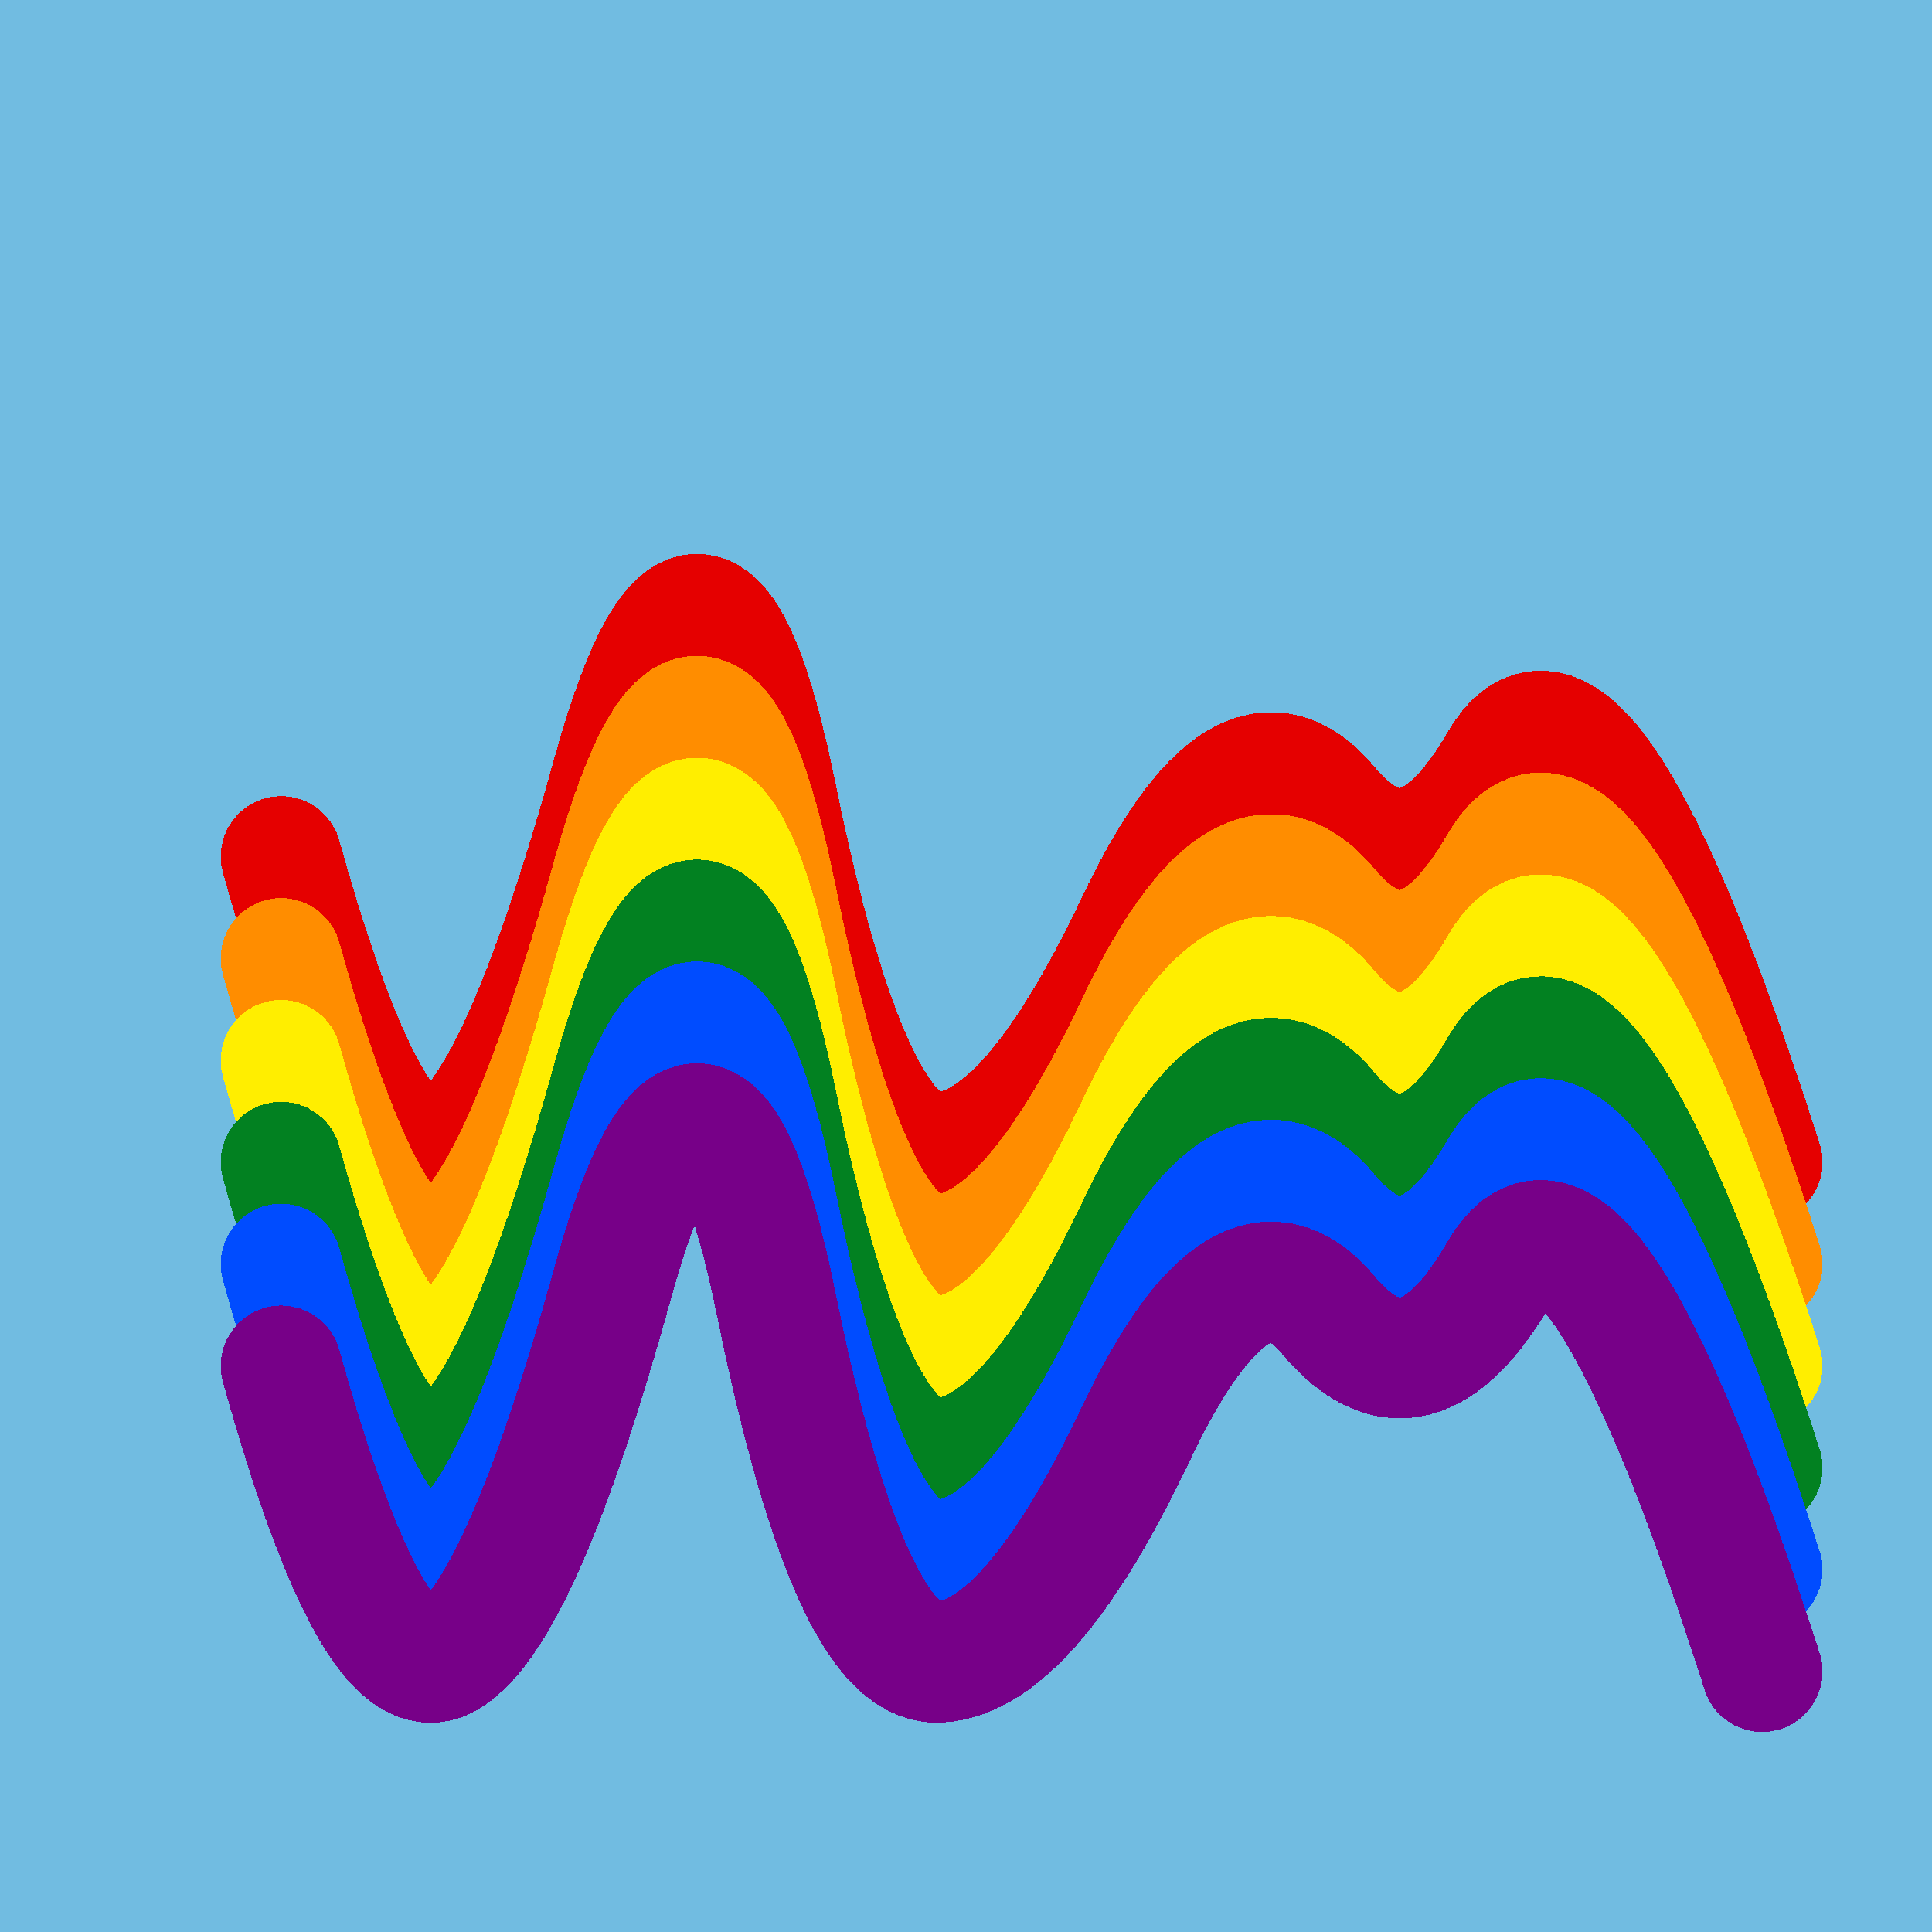
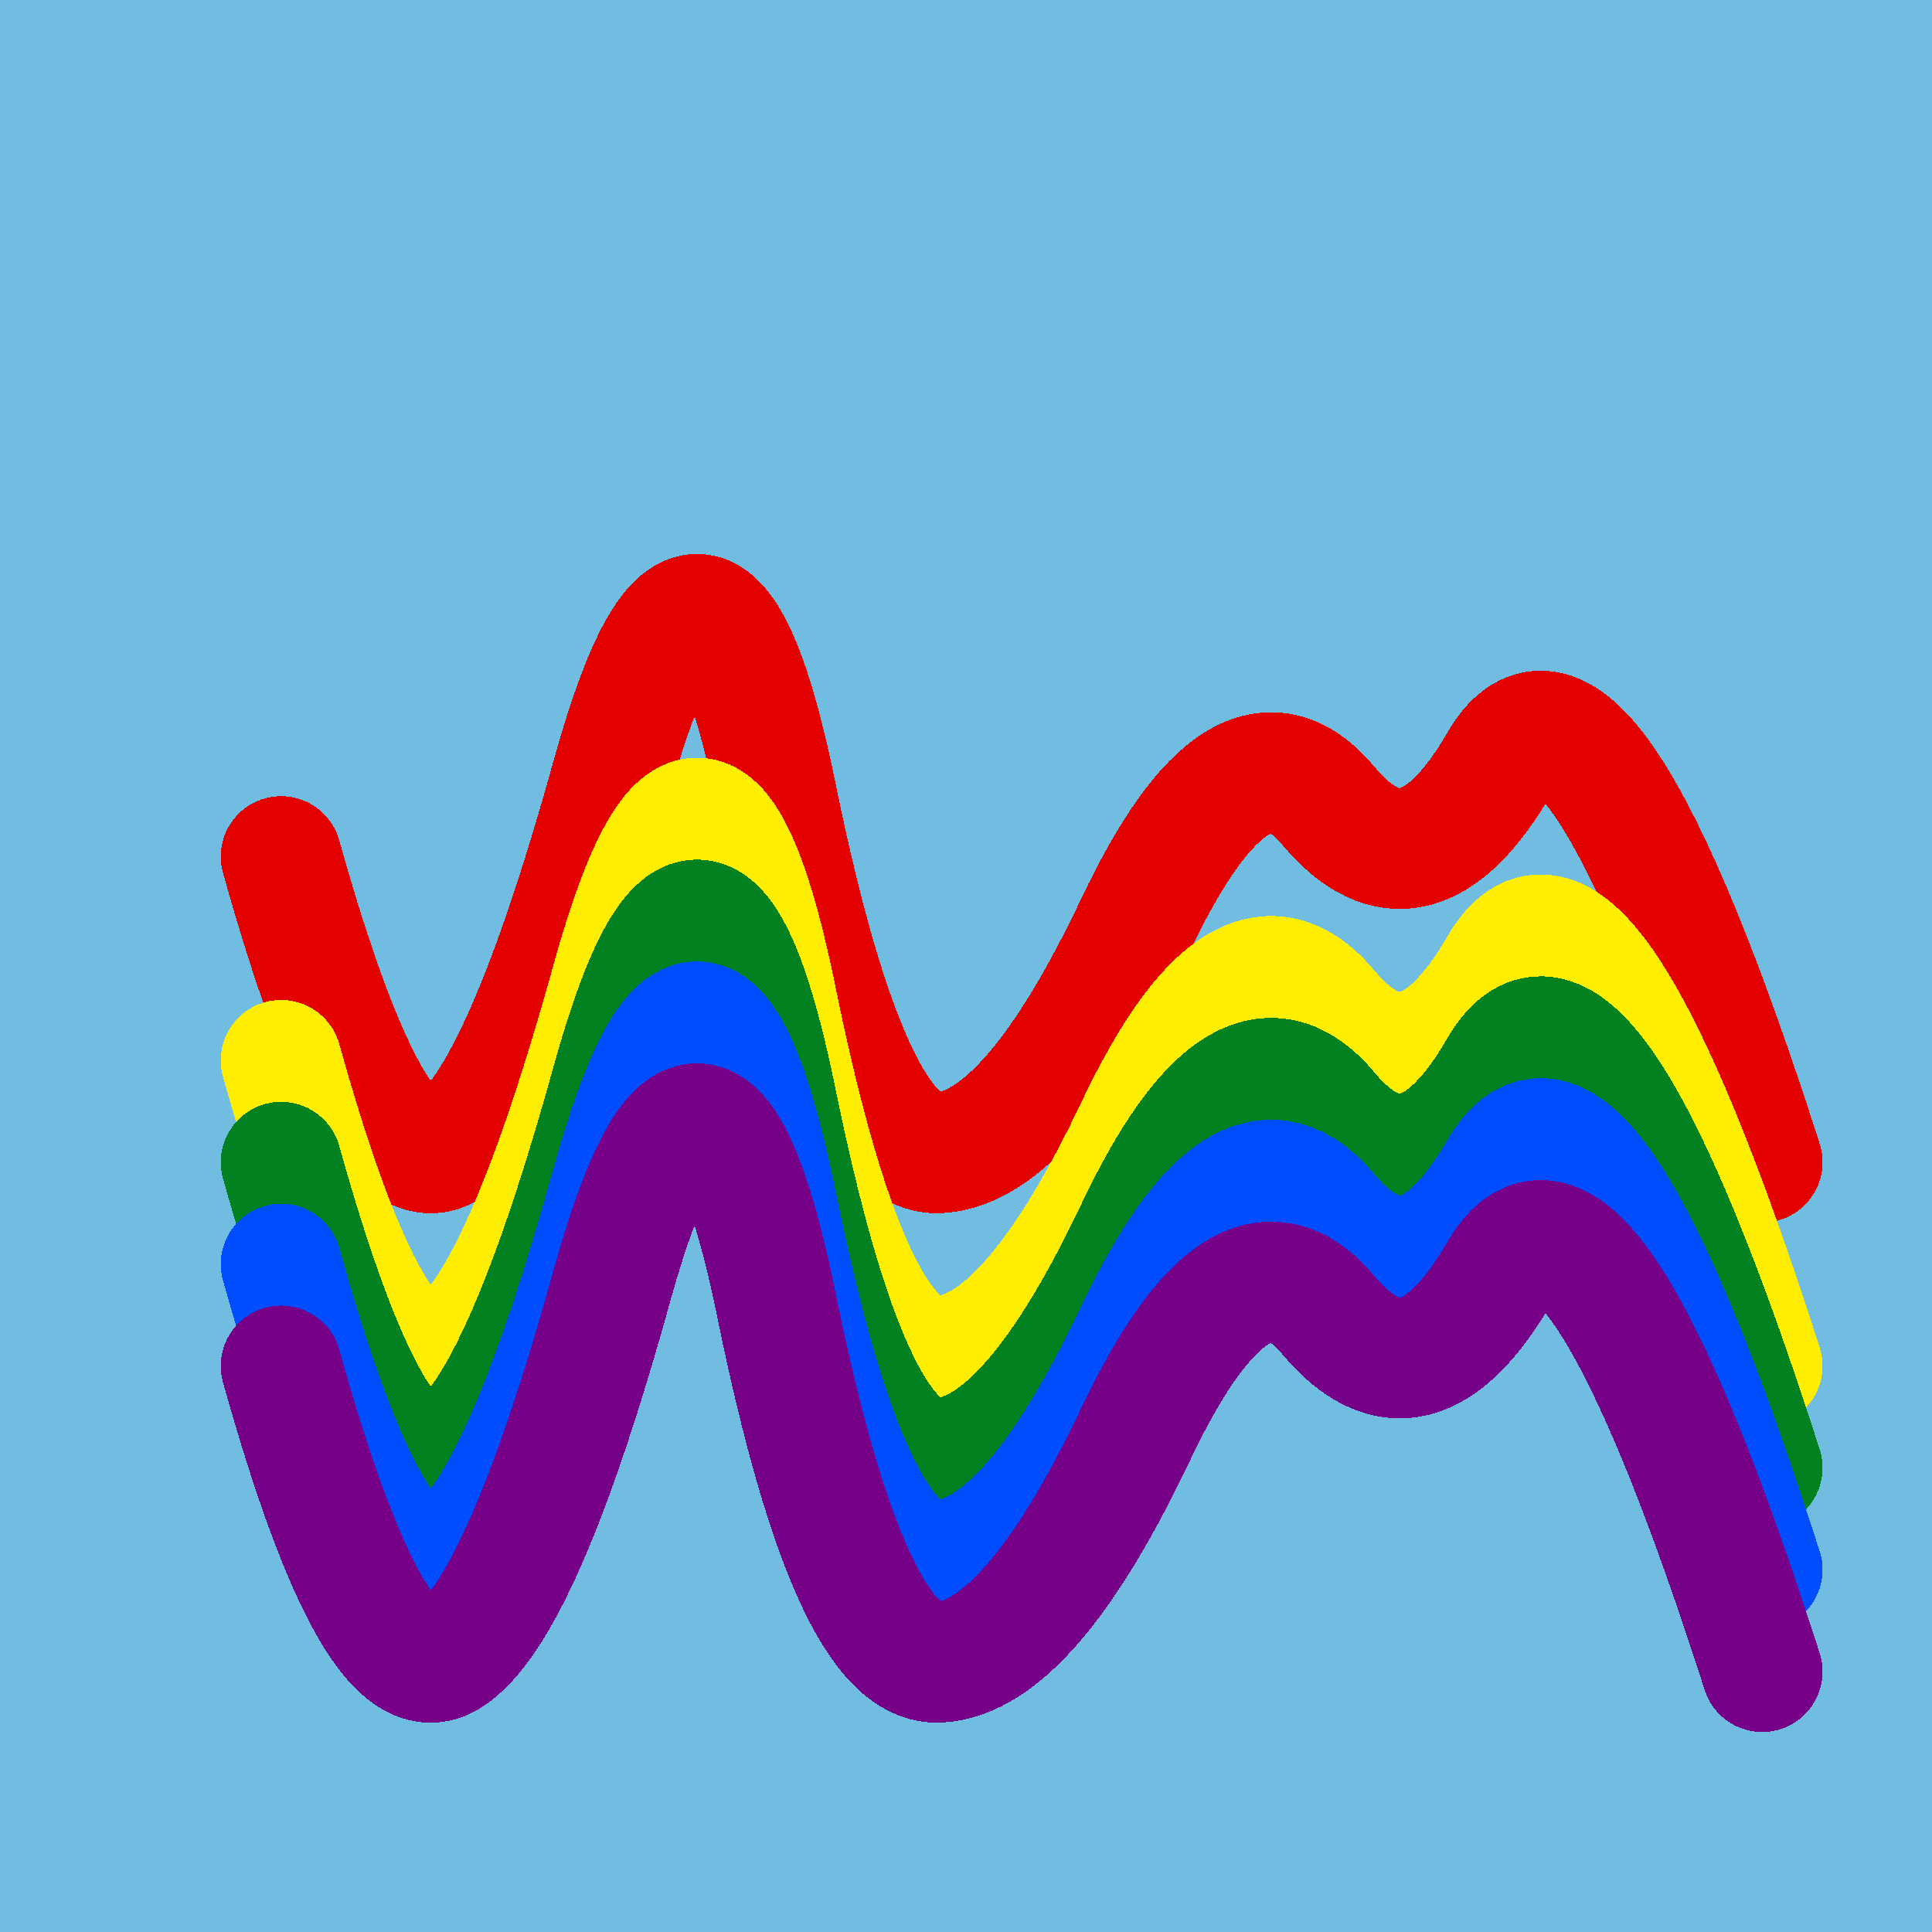
<svg xmlns="http://www.w3.org/2000/svg" width="1024" height="1024" viewBox="0 0 1024 1024" shape-rendering="crispEdges">
  <rect width="1024" height="1024" fill="#71BCE1" />
  <path d="M149,454 Q199,633,238,608,277,583,325,409,374,235,412,424,451,614,498,611,546,608,602,490,658,372,704,427,750,482,795,404,841,326,934,616" fill="transparent" stroke="#E50000" stroke-width="64" stroke-linecap="round" transform="translate(0,0)" />
-   <path d="M149,454 Q199,633,238,608,277,583,325,409,374,235,412,424,451,614,498,611,546,608,602,490,658,372,704,427,750,482,795,404,841,326,934,616" fill="transparent" stroke="#FF8D00" stroke-width="64" stroke-linecap="round" transform="translate(0,54)" />
  <path d="M149,454 Q199,633,238,608,277,583,325,409,374,235,412,424,451,614,498,611,546,608,602,490,658,372,704,427,750,482,795,404,841,326,934,616" fill="transparent" stroke="#FFEE00" stroke-width="64" stroke-linecap="round" transform="translate(0,108)" />
  <path d="M149,454 Q199,633,238,608,277,583,325,409,374,235,412,424,451,614,498,611,546,608,602,490,658,372,704,427,750,482,795,404,841,326,934,616" fill="transparent" stroke="#028121" stroke-width="64" stroke-linecap="round" transform="translate(0,162)" />
  <path d="M149,454 Q199,633,238,608,277,583,325,409,374,235,412,424,451,614,498,611,546,608,602,490,658,372,704,427,750,482,795,404,841,326,934,616" fill="transparent" stroke="#004CFF" stroke-width="64" stroke-linecap="round" transform="translate(0,216)" />
  <path d="M149,454 Q199,633,238,608,277,583,325,409,374,235,412,424,451,614,498,611,546,608,602,490,658,372,704,427,750,482,795,404,841,326,934,616" fill="transparent" stroke="#770088" stroke-width="64" stroke-linecap="round" transform="translate(0,270)" />
</svg>